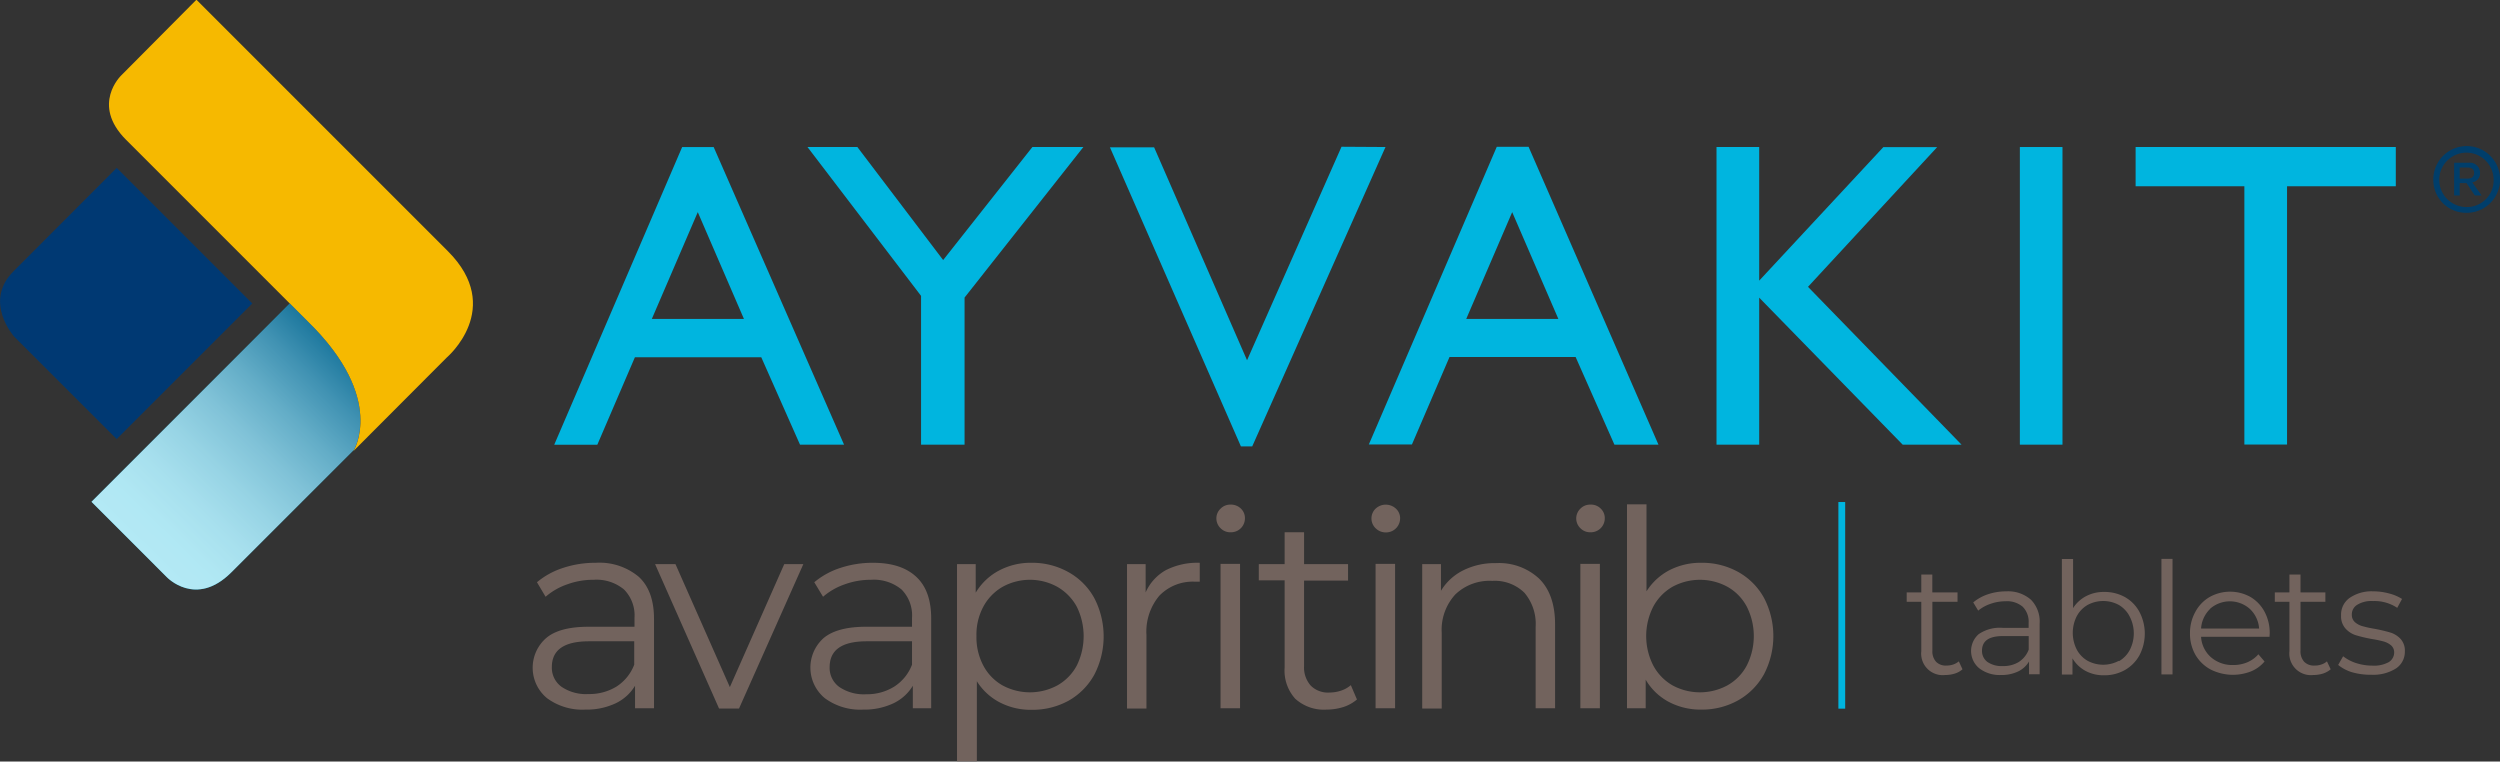
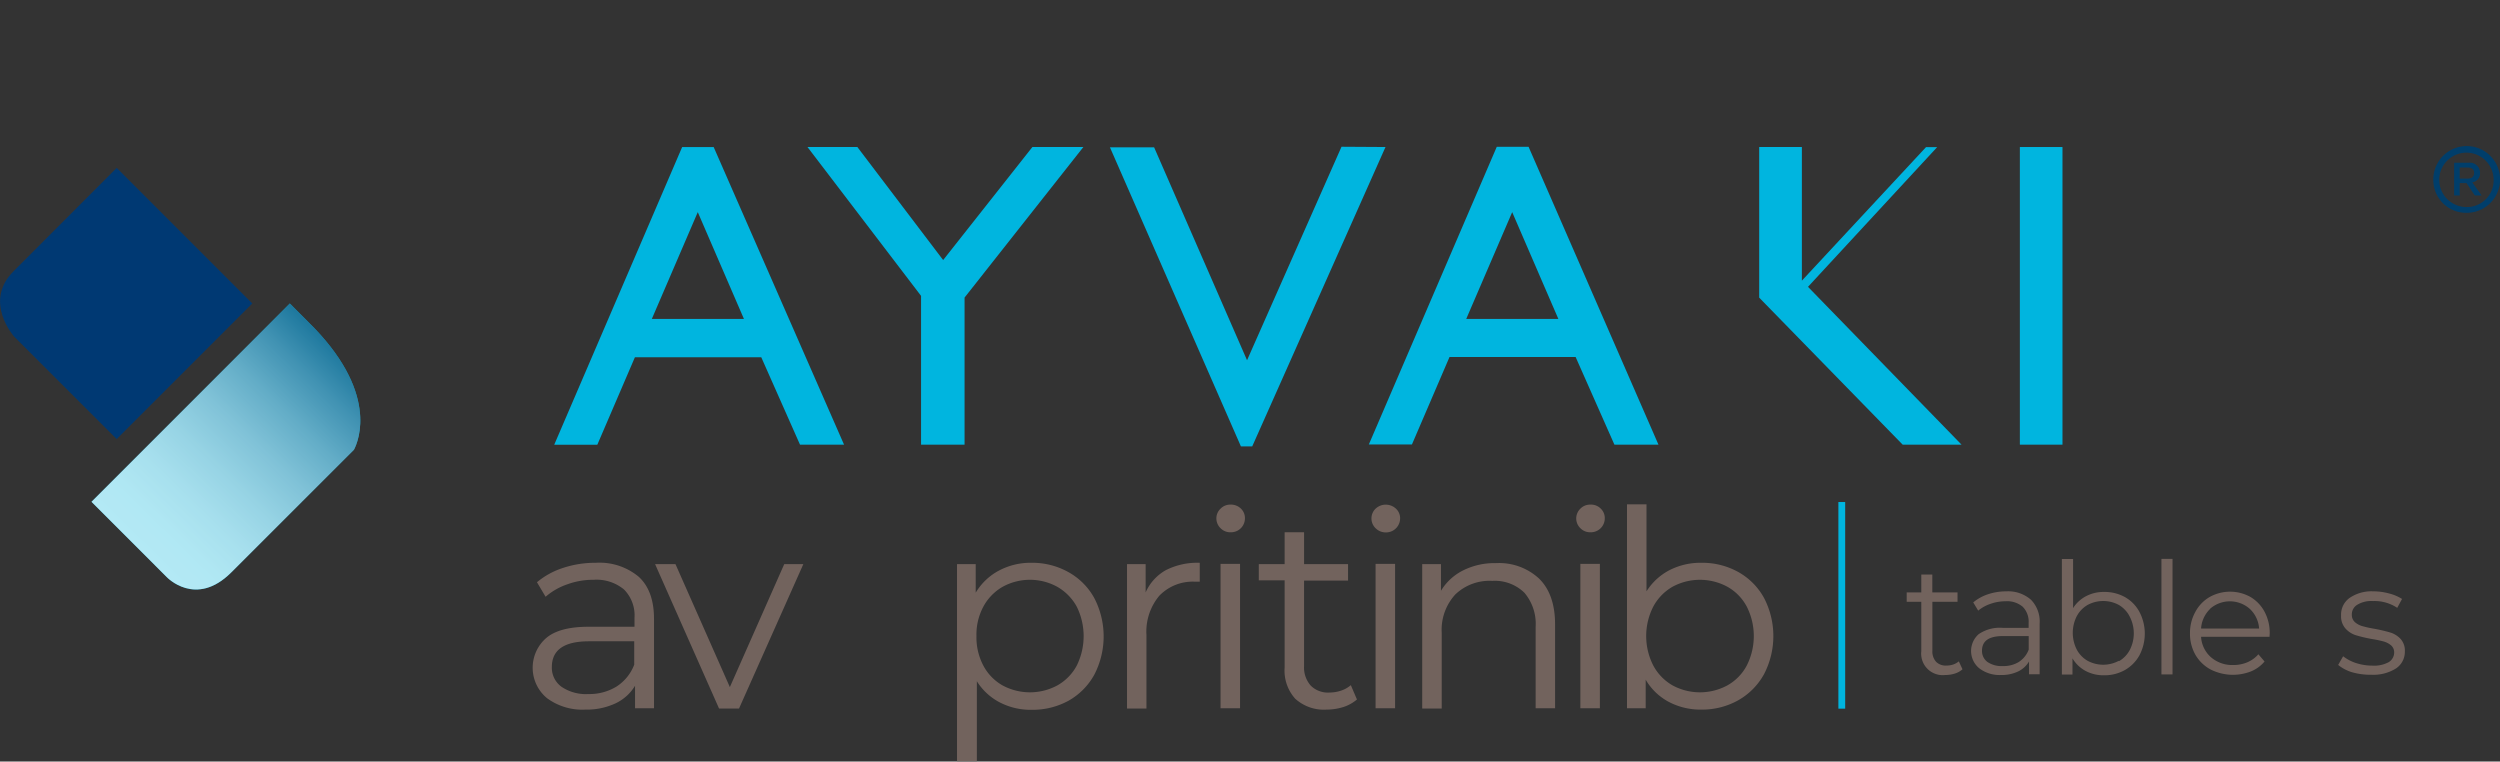
<svg xmlns="http://www.w3.org/2000/svg" viewBox="0 0 367.81 112.04">
  <rect x="0" y="0" width="367.81" height="112.04" fill="#333333" stroke="none" />
  <defs>
    <style>.cls-1{isolation:isolate;}.cls-2{fill:#00b5df;}.cls-3{fill:#72635d;}.cls-4{fill:none;stroke:#00b5df;stroke-miterlimit:10;}.cls-5{fill:#003e6b;}.cls-6{fill:#f6b900;}.cls-7{fill:#003973;}.cls-8{mix-blend-mode:multiply;opacity:0.7;}.cls-9{fill:url(#linear-gradient);}</style>
    <linearGradient id="linear-gradient" x1="21.67" y1="81.37" x2="53.27" y2="48.98" gradientUnits="userSpaceOnUse">
      <stop offset="0" stop-color="#fff" />
      <stop offset="0.11" stop-color="#fafcfc" />
      <stop offset="0.23" stop-color="#edf1f4" />
      <stop offset="0.36" stop-color="#d6e0e7" />
      <stop offset="0.5" stop-color="#b7c8d5" />
      <stop offset="0.64" stop-color="#8eaabe" />
      <stop offset="0.78" stop-color="#5d84a1" />
      <stop offset="0.92" stop-color="#23597f" />
      <stop offset="1" stop-color="#003e6b" />
    </linearGradient>
  </defs>
  <g class="cls-1">
    <g id="Layer_2" data-name="Layer 2">
      <g id="Layer_1-2" data-name="Layer 1">
        <path class="cls-2" d="M124.18,65.42H117.7L112,52.56H93.41L87.88,65.43H81.54l18.82-43.79H105Zm-14.73-18.5-6.79-15.71L95.9,46.92Z" />
        <path class="cls-2" d="M159.39,21.63,141.91,43.78V65.42h-6.4V43.53L118.8,21.63h7.34l12.62,16.63,13.13-16.63Z" />
        <path class="cls-2" d="M203.84,21.63,184.23,65.68h-1.66l-19.27-44h6.5L183.47,53l13.9-31.41Z" />
        <path class="cls-2" d="M244,65.42h-6.48l-5.71-12.9H213.26l-5.53,12.87h-6.34L220.21,21.6h4.68Zm-14.73-18.5-6.79-15.71-6.76,15.71Z" />
-         <path class="cls-2" d="M288.59,65.42h-8.66L258.82,43.79V65.42h-6.28V21.63h6.28V41.29l18.26-19.64H285L266,42.2Z" />
+         <path class="cls-2" d="M288.59,65.42h-8.66L258.82,43.79V65.42V21.63h6.28V41.29l18.26-19.64H285L266,42.2Z" />
        <path class="cls-2" d="M303.44,65.42h-6.27V21.63h6.27Z" />
-         <path class="cls-2" d="M352.48,27.4h-16v38H330.2v-38h-16V21.63h38.28Z" />
        <path class="cls-3" d="M94,84.88c1.48,1.38,2.22,3.44,2.22,6.16V104.2H93.43v-3.31a6.65,6.65,0,0,1-2.85,2.58,10,10,0,0,1-4.46.93,8.74,8.74,0,0,1-5.65-1.69,5.8,5.8,0,0,1-.1-8.85q1.95-1.65,6.23-1.65h6.75v-1.3a5.41,5.41,0,0,0-1.54-4.18,6.34,6.34,0,0,0-4.48-1.43,11.1,11.1,0,0,0-3.87.67,9.58,9.58,0,0,0-3.19,1.83L79,85.66a11.48,11.48,0,0,1,3.88-2.12,15.08,15.08,0,0,1,4.76-.74A9,9,0,0,1,94,84.88ZM90.72,101a6.65,6.65,0,0,0,2.59-3.21V94.35H86.65q-5.46,0-5.46,3.79a3.45,3.45,0,0,0,1.42,2.9,6.42,6.42,0,0,0,4,1.07A7.61,7.61,0,0,0,90.72,101Z" />
        <path class="cls-3" d="M118.19,83l-9.46,21.24h-2.94L96.38,83h3l8,18.09,8-18.09Z" />
-         <path class="cls-3" d="M134.82,84.88C136.3,86.26,137,88.32,137,91V104.2H134.3v-3.31a6.7,6.7,0,0,1-2.85,2.58,10,10,0,0,1-4.46.93,8.74,8.74,0,0,1-5.65-1.69,5.83,5.83,0,0,1-.77-8.21,6.25,6.25,0,0,1,.62-.64q2-1.65,6.24-1.65h6.75v-1.3a5.41,5.41,0,0,0-1.54-4.18,6.39,6.39,0,0,0-4.48-1.43,11.16,11.16,0,0,0-3.88.67,9.68,9.68,0,0,0-3.19,1.83l-1.29-2.14a11.48,11.48,0,0,1,3.88-2.12,15.08,15.08,0,0,1,4.76-.74C131.22,82.8,133.34,83.49,134.82,84.88ZM131.59,101a6.65,6.65,0,0,0,2.59-3.21V94.35h-6.67c-3.63,0-5.44,1.26-5.45,3.79a3.46,3.46,0,0,0,1.42,2.93,6.44,6.44,0,0,0,4,1.07A7.53,7.53,0,0,0,131.59,101Z" />
        <path class="cls-3" d="M157.15,84.15A9.7,9.7,0,0,1,161,88a12.23,12.23,0,0,1,0,11.26,9.82,9.82,0,0,1-3.77,3.82,11,11,0,0,1-5.44,1.35,9.9,9.9,0,0,1-4.66-1.07,8.71,8.71,0,0,1-3.41-3.13V112H140.8V83h2.75v4.2A8.76,8.76,0,0,1,147,83.93a9.93,9.93,0,0,1,4.78-1.13A10.88,10.88,0,0,1,157.15,84.15Zm-1.57,16.68a7.3,7.3,0,0,0,2.85-2.93,9.79,9.79,0,0,0,0-8.62,7.5,7.5,0,0,0-2.85-2.93,8.34,8.34,0,0,0-8.1,0,7.43,7.43,0,0,0-2.82,2.93,8.67,8.67,0,0,0-1,4.3,8.88,8.88,0,0,0,1,4.32,7.23,7.23,0,0,0,2.82,2.93A8.5,8.5,0,0,0,155.58,100.83Z" />
        <path class="cls-3" d="M171.51,83.89a10.22,10.22,0,0,1,5-1.09v2.78h-.69a6.83,6.83,0,0,0-5.25,2.06,8.21,8.21,0,0,0-1.9,5.78v10.82h-2.86V83h2.74v4.16A7,7,0,0,1,171.51,83.89Z" />
        <path class="cls-3" d="M179.57,77.71a2,2,0,0,1-.61-1.46,1.93,1.93,0,0,1,.61-1.41,2,2,0,0,1,1.49-.6,2.08,2.08,0,0,1,1.5.58,1.91,1.91,0,0,1,.6,1.39,2.05,2.05,0,0,1-2,2.1h-.1A2,2,0,0,1,179.57,77.71Zm0,5.25h2.87V104.2h-2.87Z" />
        <path class="cls-3" d="M199.64,102.91a5.79,5.79,0,0,1-2,1.11,8.34,8.34,0,0,1-2.48.38,6.25,6.25,0,0,1-4.61-1.61A6.18,6.18,0,0,1,189,98.22V85.38h-3.8V83H189V78.31h2.86V83h6.47v2.42h-6.47V98a4,4,0,0,0,1,2.89,3.59,3.59,0,0,0,2.73,1,5.52,5.52,0,0,0,1.71-.28,4.19,4.19,0,0,0,1.44-.81Z" />
        <path class="cls-3" d="M202.38,77.71a2,2,0,0,1,0-2.87,2.19,2.19,0,0,1,3,0,1.89,1.89,0,0,1,.61,1.39,2.07,2.07,0,0,1-2,2.1h-.06A2.08,2.08,0,0,1,202.38,77.71Zm0,5.25h2.87V104.2h-2.87Z" />
        <path class="cls-3" d="M226.43,85.12c1.58,1.55,2.36,3.8,2.36,6.76V104.2h-2.86v-12a7.06,7.06,0,0,0-1.66-5,6.22,6.22,0,0,0-4.72-1.74,7.27,7.27,0,0,0-5.44,2,7.68,7.68,0,0,0-2,5.63v11.15h-2.87V83H212v3.92a7.93,7.93,0,0,1,3.26-3,10.3,10.3,0,0,1,4.82-1.07A8.65,8.65,0,0,1,226.43,85.12Z" />
        <path class="cls-3" d="M232.51,77.71a2,2,0,0,1-.61-1.46,2,2,0,0,1,.61-1.41,2,2,0,0,1,1.49-.6,2,2,0,0,1,1.5.58,1.91,1.91,0,0,1,.6,1.39,2.05,2.05,0,0,1-2,2.1H234A2,2,0,0,1,232.51,77.71Zm0,5.25h2.87V104.2h-2.87Z" />
        <path class="cls-3" d="M255.73,84.15a9.7,9.7,0,0,1,3.8,3.82,12.15,12.15,0,0,1,0,11.22,9.88,9.88,0,0,1-3.8,3.84,10.88,10.88,0,0,1-5.41,1.37,10,10,0,0,1-4.79-1.13,8.65,8.65,0,0,1-3.41-3.27v4.2h-2.75v-30h2.87V87a8.78,8.78,0,0,1,3.41-3.13,10,10,0,0,1,4.67-1.07A10.88,10.88,0,0,1,255.73,84.15Zm-1.58,16.68A7.22,7.22,0,0,0,257,97.9a9.6,9.6,0,0,0,0-8.64,7.24,7.24,0,0,0-2.85-2.93,8.48,8.48,0,0,0-8.09,0,7.38,7.38,0,0,0-2.83,2.93,9.53,9.53,0,0,0,0,8.64,7.38,7.38,0,0,0,2.83,2.93,8.48,8.48,0,0,0,8.09,0Z" />
        <line class="cls-4" x1="270.97" y1="73.86" x2="270.97" y2="104.26" />
        <path class="cls-3" d="M288.73,98.47a3.16,3.16,0,0,1-1.13.63,4.82,4.82,0,0,1-1.41.21,3.17,3.17,0,0,1-3.52-2.78,2.89,2.89,0,0,1,0-.72V88.54h-2.15V87.16h2.15V84.53h1.62v2.63H288v1.38h-3.7v7.18a2.27,2.27,0,0,0,.54,1.64,2,2,0,0,0,1.54.56,3.08,3.08,0,0,0,1-.16,2.61,2.61,0,0,0,.81-.46Z" />
        <path class="cls-3" d="M298.82,88.25a4.59,4.59,0,0,1,1.26,3.49V99.2h-1.56V97.32a3.75,3.75,0,0,1-1.61,1.47,5.66,5.66,0,0,1-2.53.52,4.92,4.92,0,0,1-3.2-1,3.3,3.3,0,0,1-.42-4.65,3.73,3.73,0,0,1,.34-.35,5.5,5.5,0,0,1,3.54-.94h3.82v-.73a3.11,3.11,0,0,0-.87-2.37,3.55,3.55,0,0,0-2.54-.81,6.57,6.57,0,0,0-2.2.38,5.63,5.63,0,0,0-1.81,1l-.73-1.21a6.58,6.58,0,0,1,2.2-1.21,8.51,8.51,0,0,1,2.7-.42A5.09,5.09,0,0,1,298.82,88.25ZM297,97.4a3.71,3.71,0,0,0,1.47-1.82v-2h-3.78c-2.06,0-3.09.71-3.09,2.15a2,2,0,0,0,.8,1.66,3.64,3.64,0,0,0,2.25.6A4.23,4.23,0,0,0,297,97.4Z" />
        <path class="cls-3" d="M312.62,87.84a5.48,5.48,0,0,1,2.15,2.2,6.87,6.87,0,0,1,0,6.36,5.63,5.63,0,0,1-2.15,2.18,6.08,6.08,0,0,1-3.06.77,5.59,5.59,0,0,1-2.72-.64,5,5,0,0,1-1.93-1.85v2.38h-1.56v-17H305v7.23a5,5,0,0,1,1.93-1.77,5.55,5.55,0,0,1,2.65-.61A6.15,6.15,0,0,1,312.62,87.84Zm-.89,9.45a4.15,4.15,0,0,0,1.61-1.66,5.36,5.36,0,0,0,0-4.9A4.16,4.16,0,0,0,311.73,89a4.85,4.85,0,0,0-4.59,0,4.19,4.19,0,0,0-1.6,1.66,5.42,5.42,0,0,0,0,4.9,4.12,4.12,0,0,0,1.6,1.66,4.85,4.85,0,0,0,4.59,0Z" />
        <path class="cls-3" d="M318,82.22h1.63v17H318Z" />
        <path class="cls-3" d="M333.9,93.69H323.83a4.34,4.34,0,0,0,1.45,3,4.77,4.77,0,0,0,3.29,1.15,5.18,5.18,0,0,0,2.06-.4,4.44,4.44,0,0,0,1.63-1.18l.91,1.06a5.09,5.09,0,0,1-2,1.46,7.28,7.28,0,0,1-5.93-.28A5.7,5.7,0,0,1,323,96.34a6.22,6.22,0,0,1-.8-3.16A6.38,6.38,0,0,1,323,90a5.54,5.54,0,0,1,2.1-2.17,6.16,6.16,0,0,1,6,0A5.56,5.56,0,0,1,333.17,90a6.62,6.62,0,0,1,.76,3.17Zm-8.73-4.11a4.4,4.4,0,0,0-1.34,2.89h8.54A4.37,4.37,0,0,0,331,89.58a4.42,4.42,0,0,0-5.86,0Z" />
-         <path class="cls-3" d="M342.9,98.47a3.36,3.36,0,0,1-1.14.63,4.75,4.75,0,0,1-1.4.21,3.18,3.18,0,0,1-3.53-3.5V88.54h-2.15V87.16h2.15V84.53h1.63v2.63h3.66v1.38h-3.66v7.18a2.27,2.27,0,0,0,.54,1.64,2,2,0,0,0,1.54.56,2.83,2.83,0,0,0,1-.16,2.33,2.33,0,0,0,.81-.46Z" />
        <path class="cls-3" d="M346,98.89A6.07,6.07,0,0,1,344,97.83l.73-1.28a6.18,6.18,0,0,0,1.9,1,7.7,7.7,0,0,0,2.38.38,4.51,4.51,0,0,0,2.44-.52,1.67,1.67,0,0,0,.79-1.45,1.35,1.35,0,0,0-.44-1,2.92,2.92,0,0,0-1.1-.58,15.29,15.29,0,0,0-1.76-.37,20.77,20.77,0,0,1-2.36-.56,3.46,3.46,0,0,1-1.52-1,2.69,2.69,0,0,1-.63-1.9A3,3,0,0,1,345.64,88a5.65,5.65,0,0,1,3.5-1,8.8,8.8,0,0,1,2.34.31,6.64,6.64,0,0,1,1.92.81l-.71,1.31a6,6,0,0,0-3.55-1,4,4,0,0,0-2.34.55,1.65,1.65,0,0,0-.79,1.44,1.43,1.43,0,0,0,.44,1.1,2.8,2.8,0,0,0,1.11.6,16.28,16.28,0,0,0,1.84.4,22.81,22.81,0,0,1,2.31.55,3.47,3.47,0,0,1,1.48.94,2.54,2.54,0,0,1,.62,1.83,2.93,2.93,0,0,1-1.31,2.51,6.27,6.27,0,0,1-3.65.92A9.57,9.57,0,0,1,346,98.89Z" />
        <path class="cls-5" d="M358,26.46a4.91,4.91,0,1,1,5,4.85h-.06A4.83,4.83,0,0,1,358,26.56Zm8.87,0a4,4,0,1,0-4,4,3.92,3.92,0,0,0,4-3.81v-.19Zm-5.81,2.3V23.94h2.17a1.5,1.5,0,0,1,1.64,1.34.57.57,0,0,1,0,.13,1.34,1.34,0,0,1-1.14,1.42l1.38,1.93h-1l-1.23-1.83h-1v1.83Zm.82-2.48h1.18c.6,0,.94-.3.94-.84s-.33-.79-.93-.79h-1.19Z" />
        <path class="cls-2" d="M45.3,47.32l-2.66-2.67L13.46,73.83,24.54,84.91s4.27,4.52,9.48-.69L52.08,66.16C52.75,64.88,55.82,57.6,45.3,47.32Z" />
-         <path class="cls-6" d="M52,66.36l1.14-1.14L65.74,52.59s8.54-7.25.16-15.63l-37-37L17.85,11.08s-4.52,4.27.7,9.49L45.3,47.32C56.91,58.67,52,66.36,52,66.36Z" />
        <path class="cls-7" d="M37.12,44.65,17.17,64.6,2.08,49.52S-2.52,44.39,2,39.9L17.17,24.7Z" />
        <g class="cls-8">
          <path class="cls-9" d="M45.3,47.32l-2.66-2.67L13.46,73.83,24.54,84.91s4.27,4.52,9.48-.69L52.08,66.16C52.75,64.88,55.82,57.6,45.3,47.32Z" />
        </g>
      </g>
    </g>
  </g>
</svg>